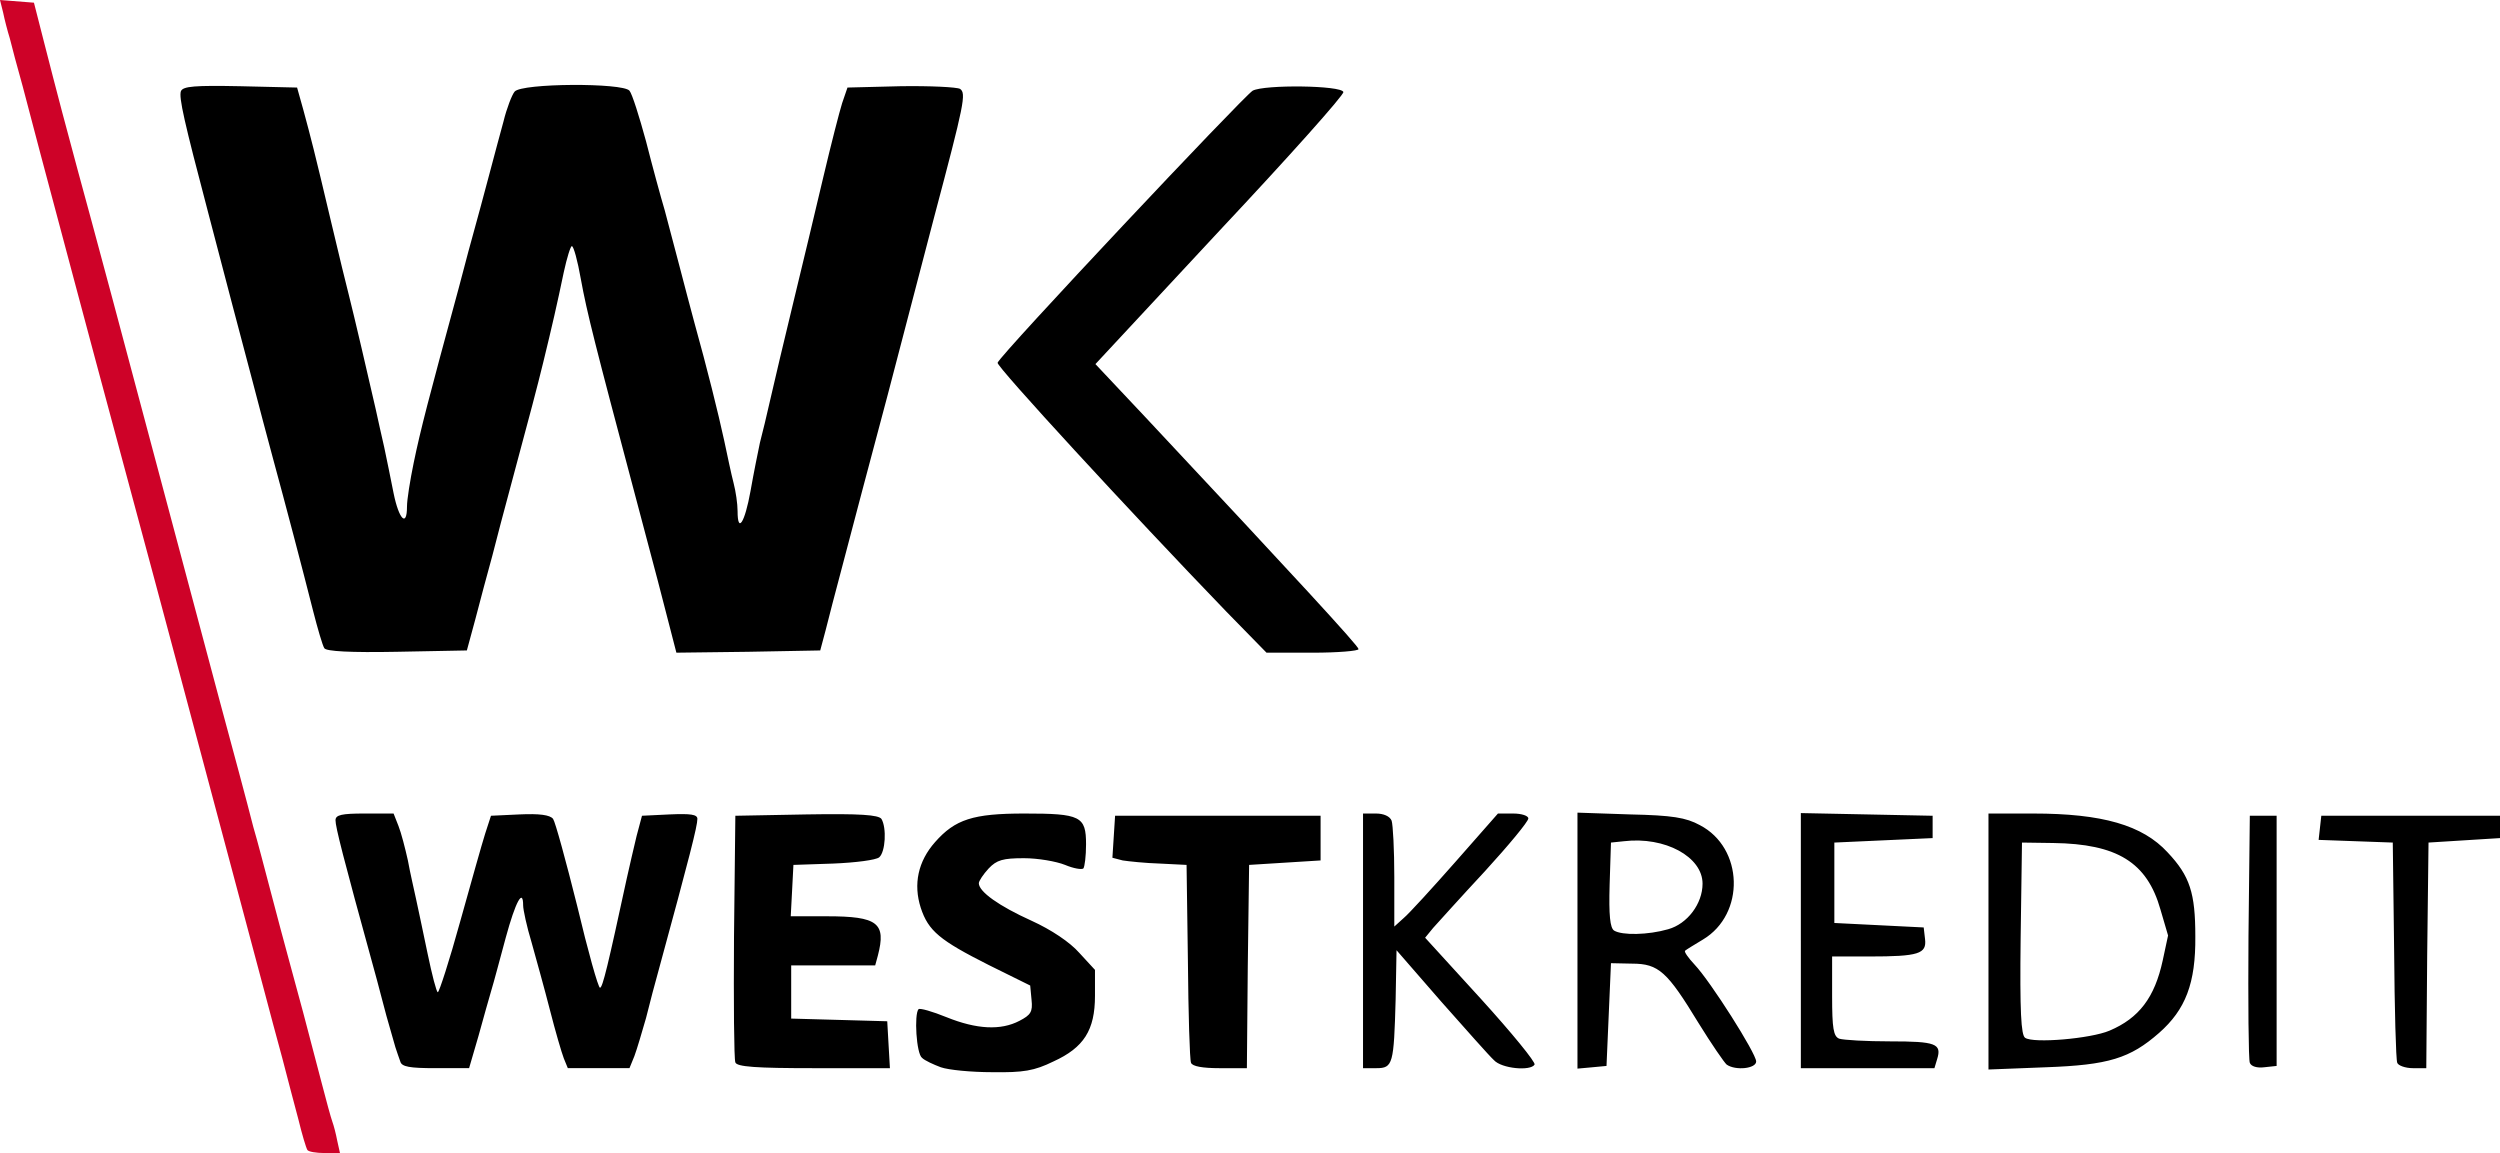
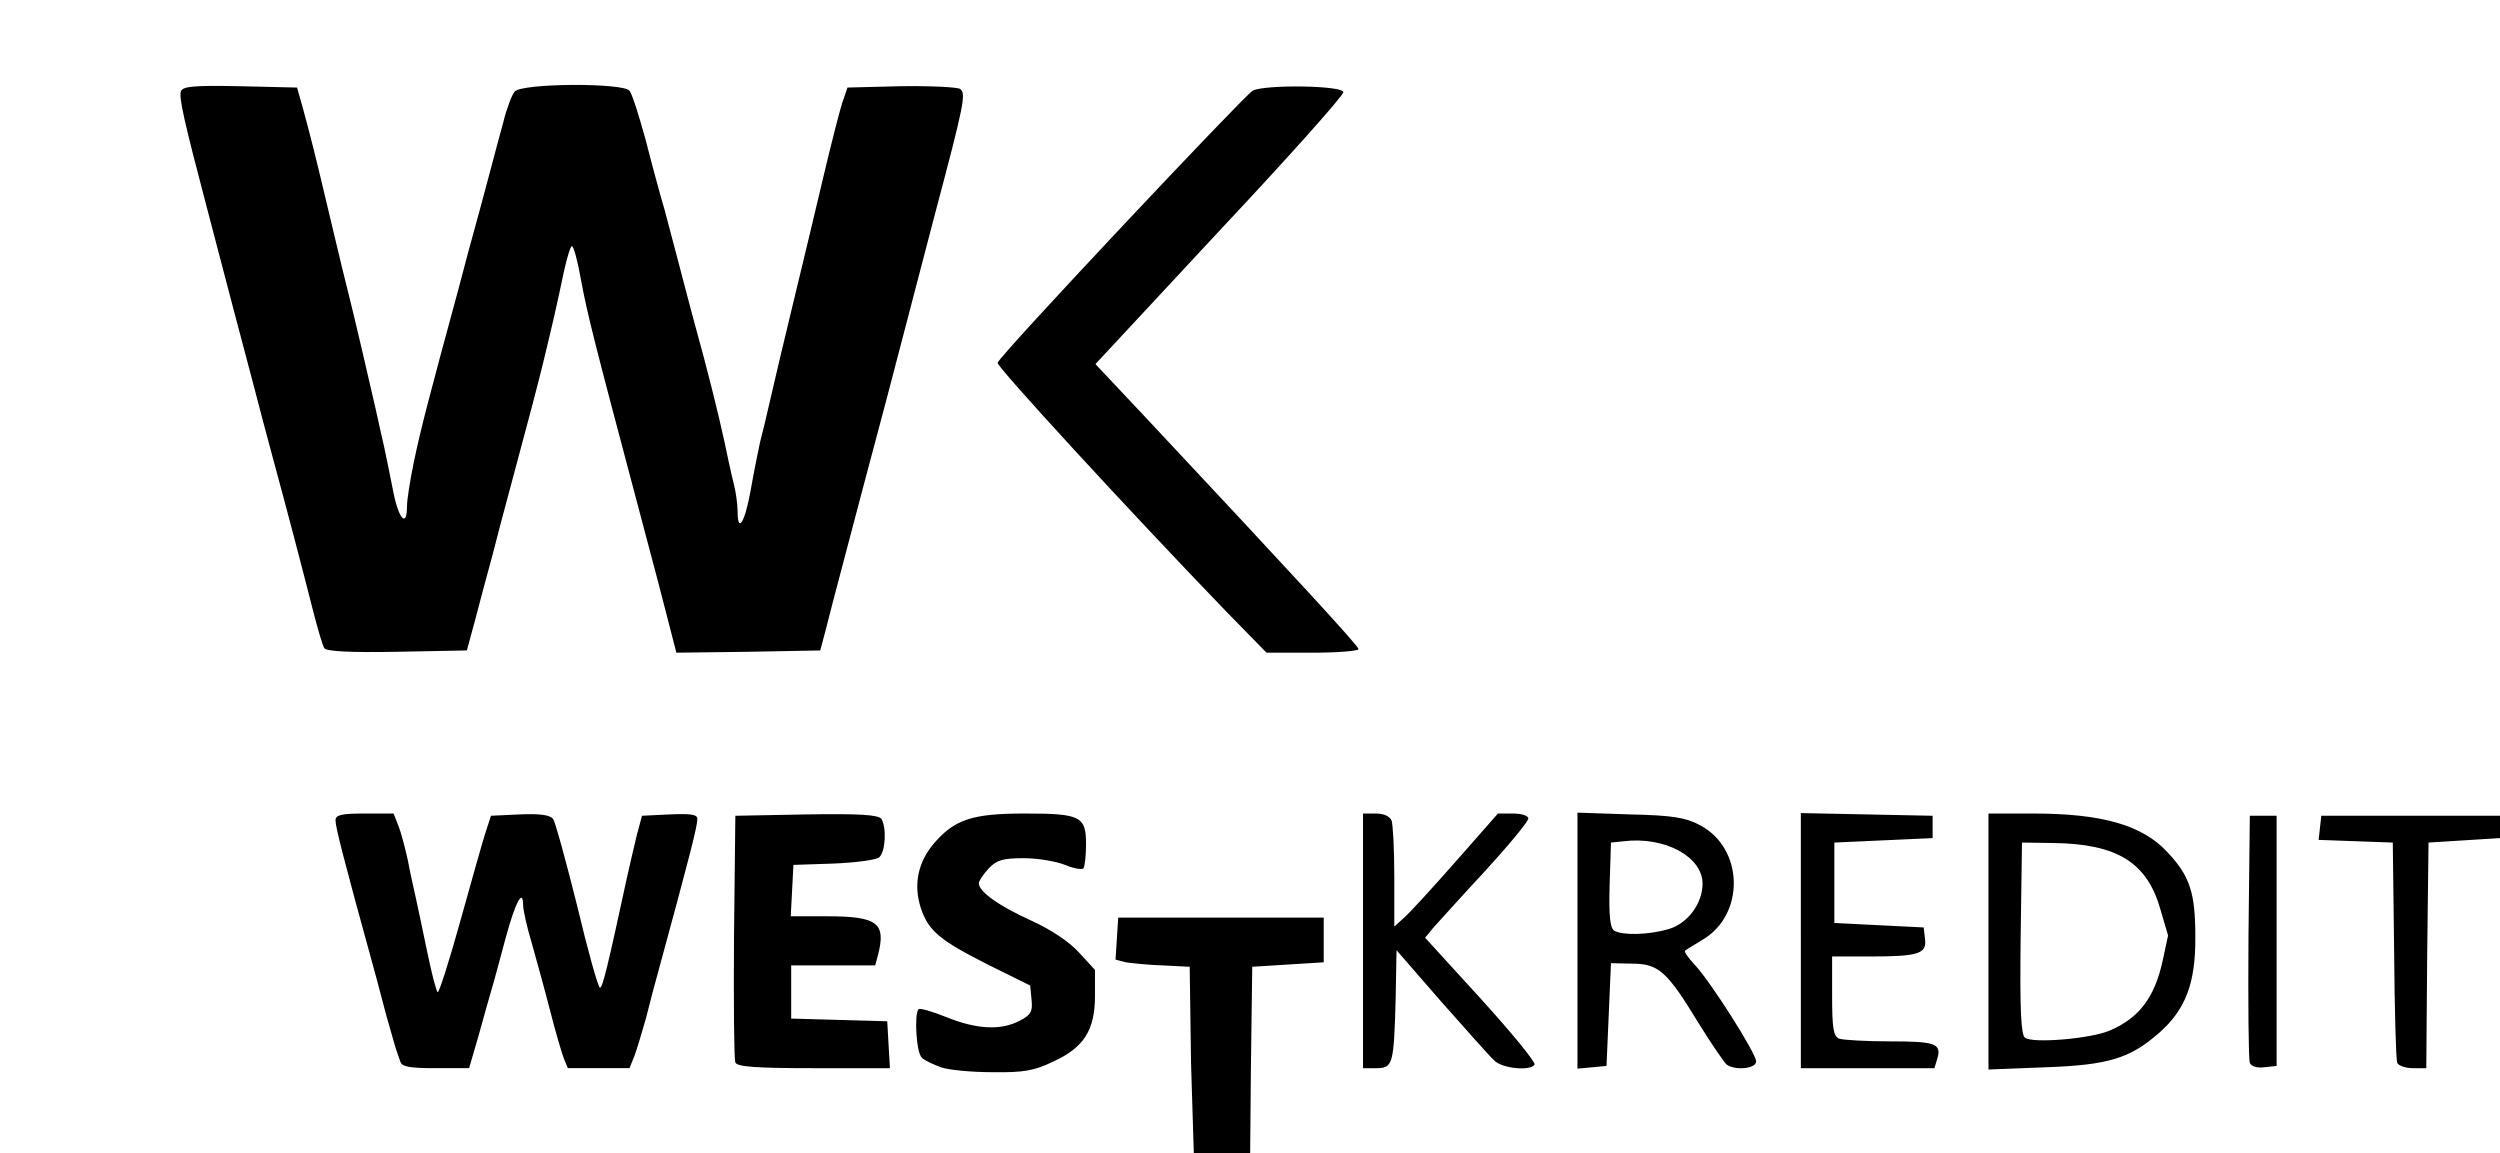
<svg xmlns="http://www.w3.org/2000/svg" viewBox="459 319 5596 2581">
-   <path d="M2565 2708c-16-6-36-15-42-21-13-9-18-98-8-109 3-3 31 5 63 18 67 27 121 30 163 8 25-13 30-20 27-47l-3-32-93-46c-109-55-135-76-152-128-17-53-6-104 32-147 45-51 85-64 200-64 126 0 138 6 138 69 0 26-3 50-6 54-4 3-22 0-41-8-20-8-61-15-92-15-47 0-61 4-79 23-12 13-22 28-22 33 0 19 45 51 118 84 44 20 86 48 107 72l35 38v58c0 77-25 116-93 147-43 21-67 25-137 24-47 0-98-5-115-11zm-1210-13c-3-8-8-23-11-32-3-10-12-42-20-70-8-29-20-77-28-105-70-254-86-318-86-333 0-12 14-15 65-15h65l11 28c6 15 15 50 21 77 5 28 14 66 18 85s16 74 26 123c10 48 20 87 23 87s26-71 50-158c24-86 49-175 56-197l13-40 64-3c44-2 68 1 75 10 5 7 29 95 54 195 24 101 47 183 51 183 6 0 18-51 60-245 6-27 16-70 22-95l12-45 62-3c47-2 62 0 62 10 0 16-17 83-86 336-8 28-21 78-29 110-9 31-20 69-26 85l-11 27h-138l-9-22c-5-13-19-61-31-108s-31-115-41-151c-11-36-19-74-19-83 0-40-17-9-39 72-13 48-27 101-32 117-5 17-18 63-29 103l-21 72h-75c-58 0-76-3-79-15zm750 2c-3-7-4-134-3-282l3-270 159-3c121-2 161 1 168 10 12 20 9 74-5 86-7 6-53 12-103 14l-89 3-3 58-3 57h81c114 0 133 15 114 88l-6 22h-188v119l108 3 107 3 3 53 3 52h-171c-128 0-172-3-175-13zm1020 1c-3-7-6-110-7-228l-3-215-60-3c-33-1-70-5-83-7l-23-6 3-47 3-47h460v100l-80 5-80 5-3 228-2 227h-61c-38 0-61-4-64-12zm385-273v-285h29c17 0 31 6 35 16 3 9 6 65 6 126v111l21-19c12-10 64-67 116-126l95-108h34c19 0 34 5 34 11 0 7-44 60-97 118-54 58-106 116-116 127l-18 22 125 137c69 76 123 142 120 147-9 15-74 9-91-10-10-9-63-69-118-131l-100-115-2 110c-4 145-6 154-43 154h-30v-285zm480 0v-287l118 4c94 2 125 7 156 24 98 51 102 199 7 256-20 12-38 23-40 25-3 2 7 16 21 31 36 38 138 199 138 217 0 16-46 21-66 7-5-4-34-46-63-93-70-115-89-133-149-133l-47-1-5 115-5 115-32 3-33 3v-286zm203-26c43-12 77-57 77-102 0-60-84-106-176-95l-29 3-3 94c-2 69 1 97 10 103 18 11 76 10 121-3zm297 26v-286l148 3 147 3v50l-110 5-110 5v180l100 5 100 5 3 26c4 33-14 39-125 39h-83v89c0 72 3 90 16 95 9 3 60 6 114 6 102 0 116 5 105 40l-6 20h-299v-285zm420 1v-286h100c155 0 245 26 301 87 50 53 62 91 62 188 1 105-22 164-81 216-65 57-113 72-254 77l-128 5v-287zm271 200c66-28 101-74 119-157l12-56-17-58c-30-106-97-147-240-149l-70-1-3 214c-2 165 1 217 10 223 18 13 147 2 189-16zm314 72c-3-7-4-135-3-283l3-270h60v560l-28 3c-16 2-29-2-32-10zm330 0c-3-7-6-121-7-253l-3-240-83-3-83-3 3-27 3-27h400v50l-80 5-80 5-3 253-2 252h-30c-17 0-33-6-35-12zm-4640-928c-4-6-15-44-25-83-24-95-63-243-90-342-12-44-32-120-45-170-27-102-62-234-100-380-54-205-66-258-61-272 5-11 31-13 133-11l127 3 14 50c17 63 24 89 62 250 17 72 35 146 40 165 10 39 46 193 60 255 5 22 13 60 19 85 5 25 15 71 21 103 12 59 30 77 30 30 0-16 7-59 15-98 16-77 32-138 101-392 8-29 20-77 28-105 27-97 57-213 72-267 7-29 19-60 25-67 16-19 242-20 257-2 6 7 22 58 37 113 14 55 33 125 42 155 8 30 23 87 33 125 10 39 25 95 33 125 29 104 54 205 67 265 7 33 16 76 21 95s9 47 9 63c0 51 16 27 29-45 7-40 17-89 21-108 5-19 16-64 24-100s31-132 51-215c20-82 50-208 67-280s36-146 42-165l12-35 119-3c66-1 126 2 133 6 14 10 10 31-58 287-31 118-53 202-104 398-44 164-75 283-102 385-14 53-31 117-37 142l-12 45-161 3-161 2-16-62c-15-59-28-109-77-293-89-335-107-405-121-482-7-40-16-73-20-73-3 0-11 26-18 58-15 72-26 120-46 202-15 61-25 99-75 285-11 41-29 108-39 148-11 39-28 104-38 142l-19 70-156 3c-105 2-159-1-163-8zm2019-82c-216-224-515-549-512-557 6-18 550-596 571-609 26-14 199-12 203 3 2 6-122 145-276 309l-279 300 112 119c338 361 477 512 477 519 0 4-46 8-103 8h-103l-90-92z" fill="#000" />
-   <path d="M1147 2893c-3-5-12-35-20-68-9-33-25-95-36-137-12-43-30-112-41-153s-29-109-40-150-29-109-40-150-29-109-40-150-29-109-40-150-29-109-40-150c-28-105-51-191-110-410s-82-305-110-410c-11-41-29-109-40-150s-29-109-40-150-29-110-40-152c-12-43-25-91-29-108-5-16-12-43-15-58l-7-28 38 3 38 3 23 90c27 106 54 208 75 285 15 55 39 143 77 285 11 41 29 109 40 150s29 109 40 150 29 109 40 150 29 109 40 150 29 109 40 150 29 109 40 150c33 122 61 226 76 285 9 30 26 96 39 145 13 50 31 117 40 150 18 65 44 162 74 278 10 39 21 79 24 87s8 27 11 43l6 27h-34c-19 0-37-3-39-7z" fill="#CE0228" />
+   <path d="M2565 2708c-16-6-36-15-42-21-13-9-18-98-8-109 3-3 31 5 63 18 67 27 121 30 163 8 25-13 30-20 27-47l-3-32-93-46c-109-55-135-76-152-128-17-53-6-104 32-147 45-51 85-64 200-64 126 0 138 6 138 69 0 26-3 50-6 54-4 3-22 0-41-8-20-8-61-15-92-15-47 0-61 4-79 23-12 13-22 28-22 33 0 19 45 51 118 84 44 20 86 48 107 72l35 38v58c0 77-25 116-93 147-43 21-67 25-137 24-47 0-98-5-115-11zm-1210-13c-3-8-8-23-11-32-3-10-12-42-20-70-8-29-20-77-28-105-70-254-86-318-86-333 0-12 14-15 65-15h65l11 28c6 15 15 50 21 77 5 28 14 66 18 85s16 74 26 123c10 48 20 87 23 87s26-71 50-158c24-86 49-175 56-197l13-40 64-3c44-2 68 1 75 10 5 7 29 95 54 195 24 101 47 183 51 183 6 0 18-51 60-245 6-27 16-70 22-95l12-45 62-3c47-2 62 0 62 10 0 16-17 83-86 336-8 28-21 78-29 110-9 31-20 69-26 85l-11 27h-138l-9-22c-5-13-19-61-31-108s-31-115-41-151c-11-36-19-74-19-83 0-40-17-9-39 72-13 48-27 101-32 117-5 17-18 63-29 103l-21 72h-75c-58 0-76-3-79-15zm750 2c-3-7-4-134-3-282l3-270 159-3c121-2 161 1 168 10 12 20 9 74-5 86-7 6-53 12-103 14l-89 3-3 58-3 57h81c114 0 133 15 114 88l-6 22h-188v119l108 3 107 3 3 53 3 52h-171c-128 0-172-3-175-13zm1020 1l-3-215-60-3c-33-1-70-5-83-7l-23-6 3-47 3-47h460v100l-80 5-80 5-3 228-2 227h-61c-38 0-61-4-64-12zm385-273v-285h29c17 0 31 6 35 16 3 9 6 65 6 126v111l21-19c12-10 64-67 116-126l95-108h34c19 0 34 5 34 11 0 7-44 60-97 118-54 58-106 116-116 127l-18 22 125 137c69 76 123 142 120 147-9 15-74 9-91-10-10-9-63-69-118-131l-100-115-2 110c-4 145-6 154-43 154h-30v-285zm480 0v-287l118 4c94 2 125 7 156 24 98 51 102 199 7 256-20 12-38 23-40 25-3 2 7 16 21 31 36 38 138 199 138 217 0 16-46 21-66 7-5-4-34-46-63-93-70-115-89-133-149-133l-47-1-5 115-5 115-32 3-33 3v-286zm203-26c43-12 77-57 77-102 0-60-84-106-176-95l-29 3-3 94c-2 69 1 97 10 103 18 11 76 10 121-3zm297 26v-286l148 3 147 3v50l-110 5-110 5v180l100 5 100 5 3 26c4 33-14 39-125 39h-83v89c0 72 3 90 16 95 9 3 60 6 114 6 102 0 116 5 105 40l-6 20h-299v-285zm420 1v-286h100c155 0 245 26 301 87 50 53 62 91 62 188 1 105-22 164-81 216-65 57-113 72-254 77l-128 5v-287zm271 200c66-28 101-74 119-157l12-56-17-58c-30-106-97-147-240-149l-70-1-3 214c-2 165 1 217 10 223 18 13 147 2 189-16zm314 72c-3-7-4-135-3-283l3-270h60v560l-28 3c-16 2-29-2-32-10zm330 0c-3-7-6-121-7-253l-3-240-83-3-83-3 3-27 3-27h400v50l-80 5-80 5-3 253-2 252h-30c-17 0-33-6-35-12zm-4640-928c-4-6-15-44-25-83-24-95-63-243-90-342-12-44-32-120-45-170-27-102-62-234-100-380-54-205-66-258-61-272 5-11 31-13 133-11l127 3 14 50c17 63 24 89 62 250 17 72 35 146 40 165 10 39 46 193 60 255 5 22 13 60 19 85 5 25 15 71 21 103 12 59 30 77 30 30 0-16 7-59 15-98 16-77 32-138 101-392 8-29 20-77 28-105 27-97 57-213 72-267 7-29 19-60 25-67 16-19 242-20 257-2 6 7 22 58 37 113 14 55 33 125 42 155 8 30 23 87 33 125 10 39 25 95 33 125 29 104 54 205 67 265 7 33 16 76 21 95s9 47 9 63c0 51 16 27 29-45 7-40 17-89 21-108 5-19 16-64 24-100s31-132 51-215c20-82 50-208 67-280s36-146 42-165l12-35 119-3c66-1 126 2 133 6 14 10 10 31-58 287-31 118-53 202-104 398-44 164-75 283-102 385-14 53-31 117-37 142l-12 45-161 3-161 2-16-62c-15-59-28-109-77-293-89-335-107-405-121-482-7-40-16-73-20-73-3 0-11 26-18 58-15 72-26 120-46 202-15 61-25 99-75 285-11 41-29 108-39 148-11 39-28 104-38 142l-19 70-156 3c-105 2-159-1-163-8zm2019-82c-216-224-515-549-512-557 6-18 550-596 571-609 26-14 199-12 203 3 2 6-122 145-276 309l-279 300 112 119c338 361 477 512 477 519 0 4-46 8-103 8h-103l-90-92z" fill="#000" />
</svg>